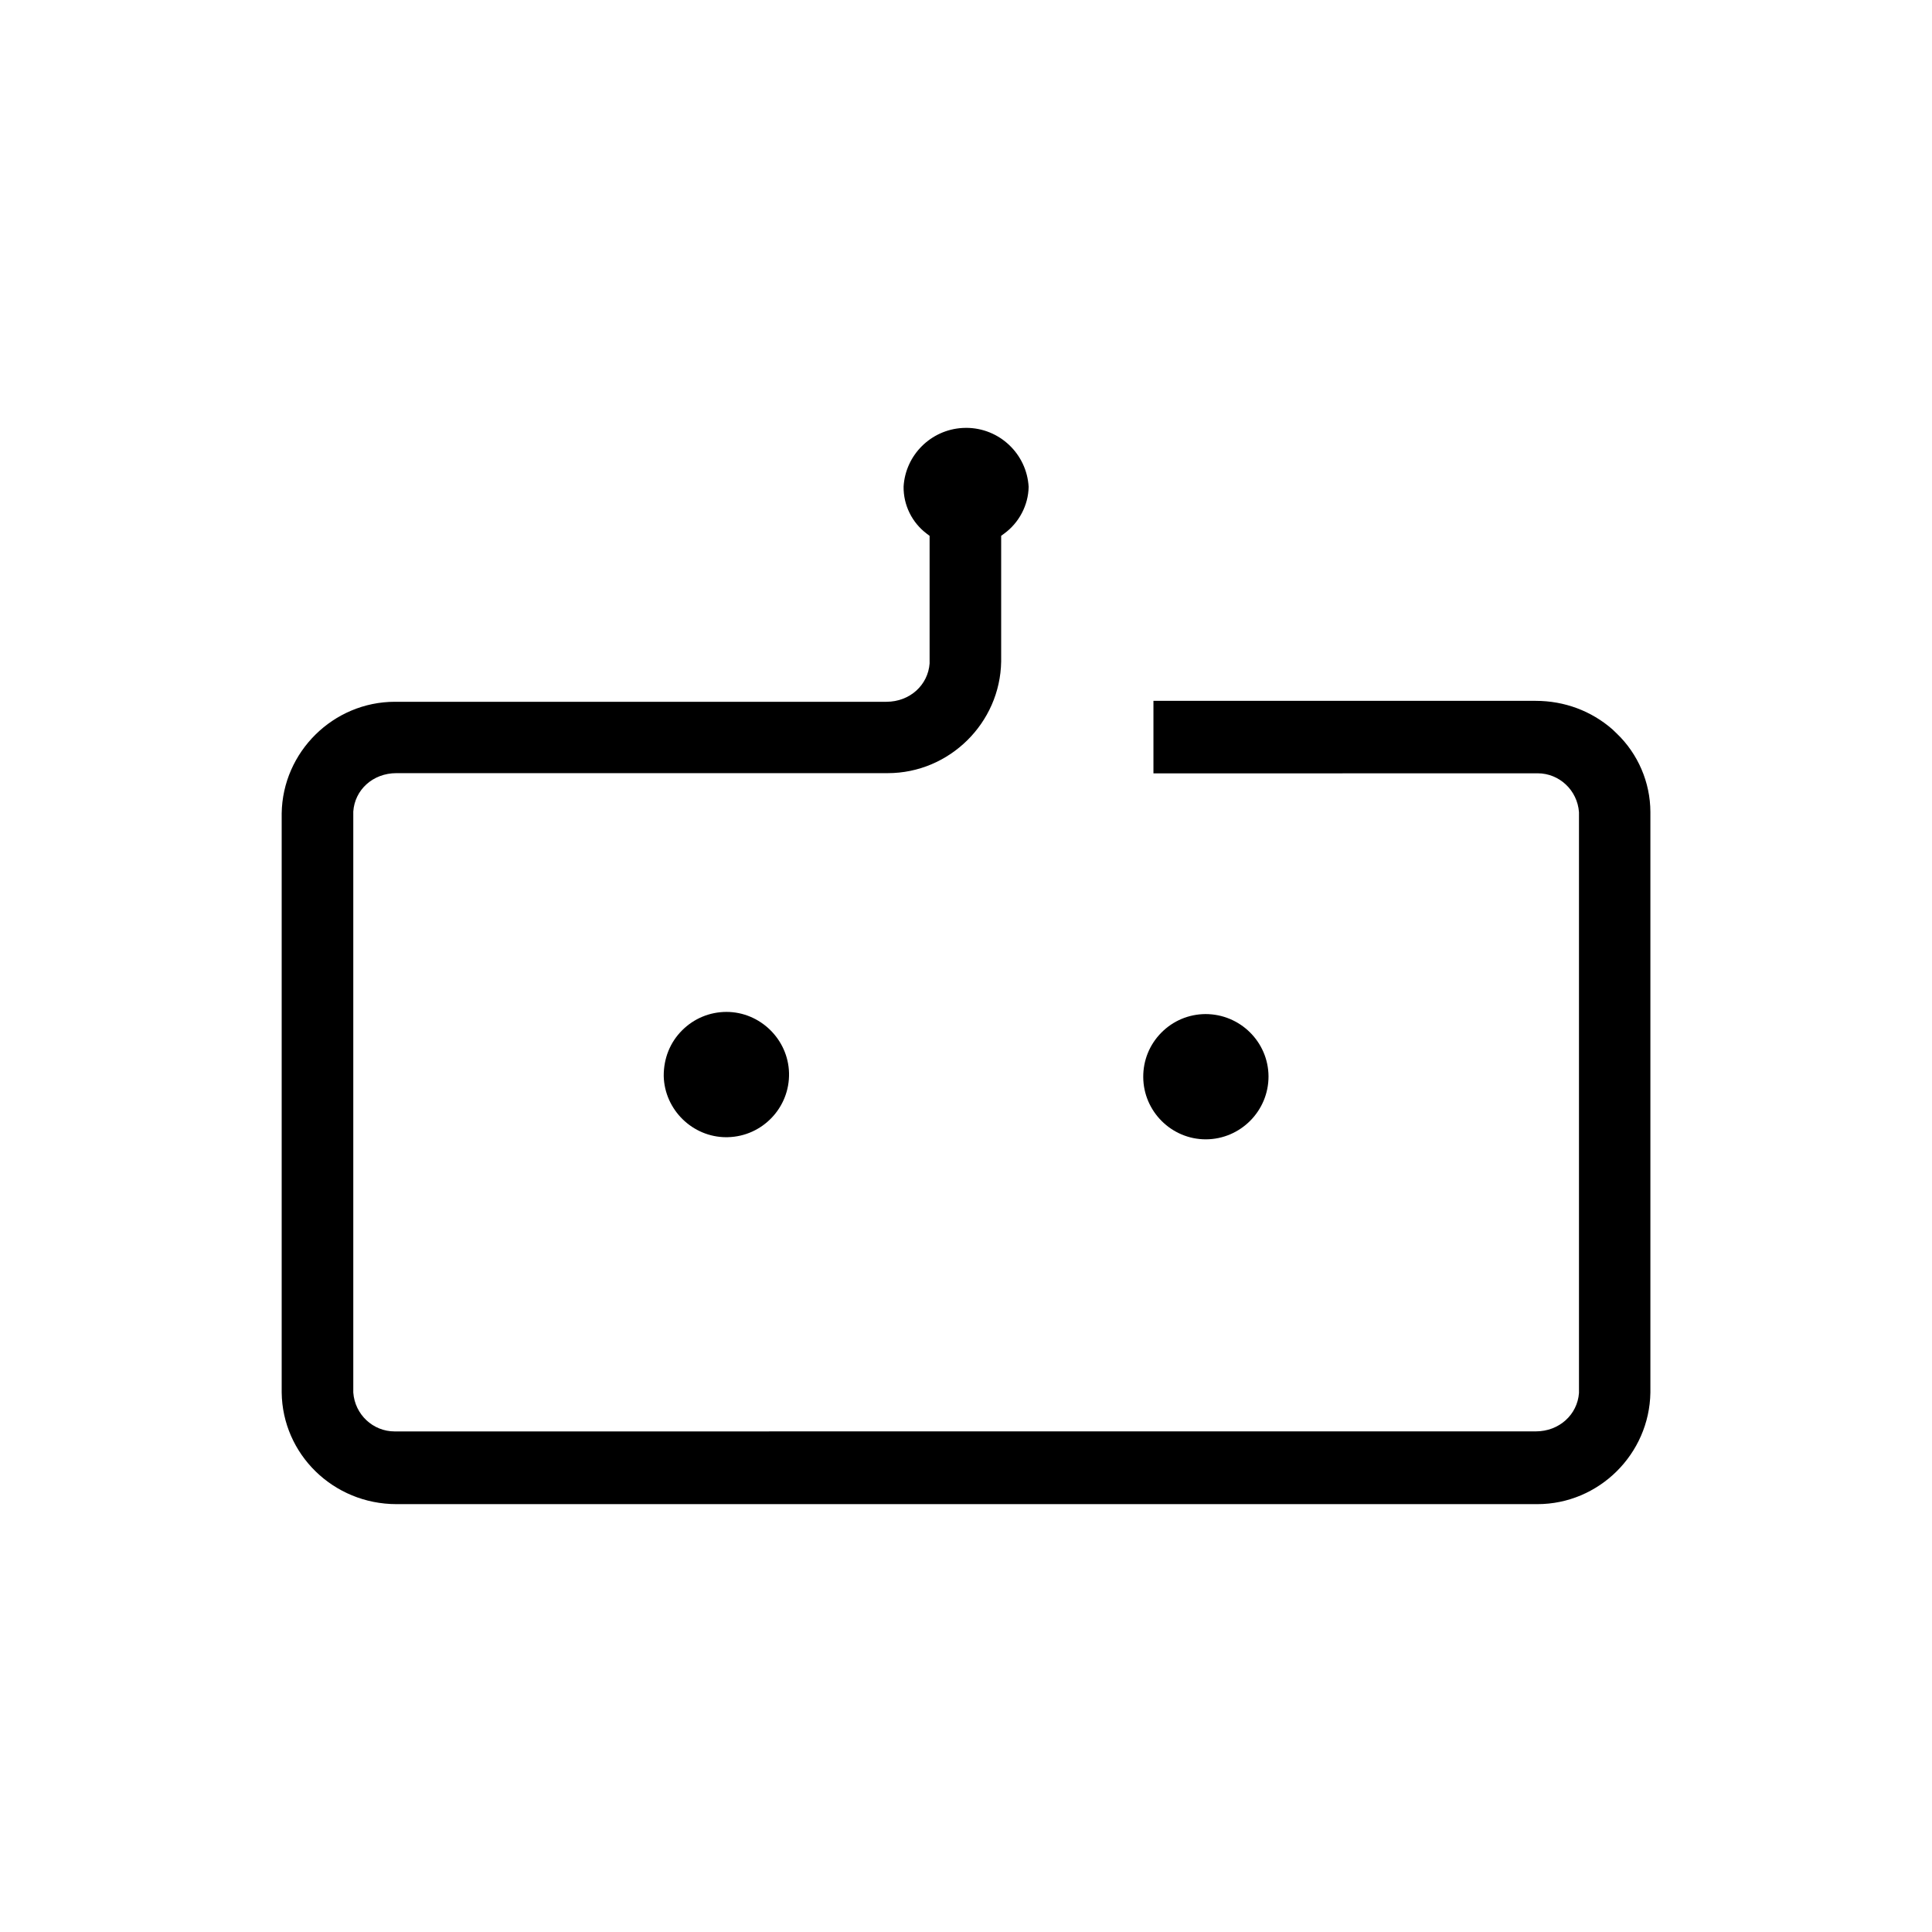
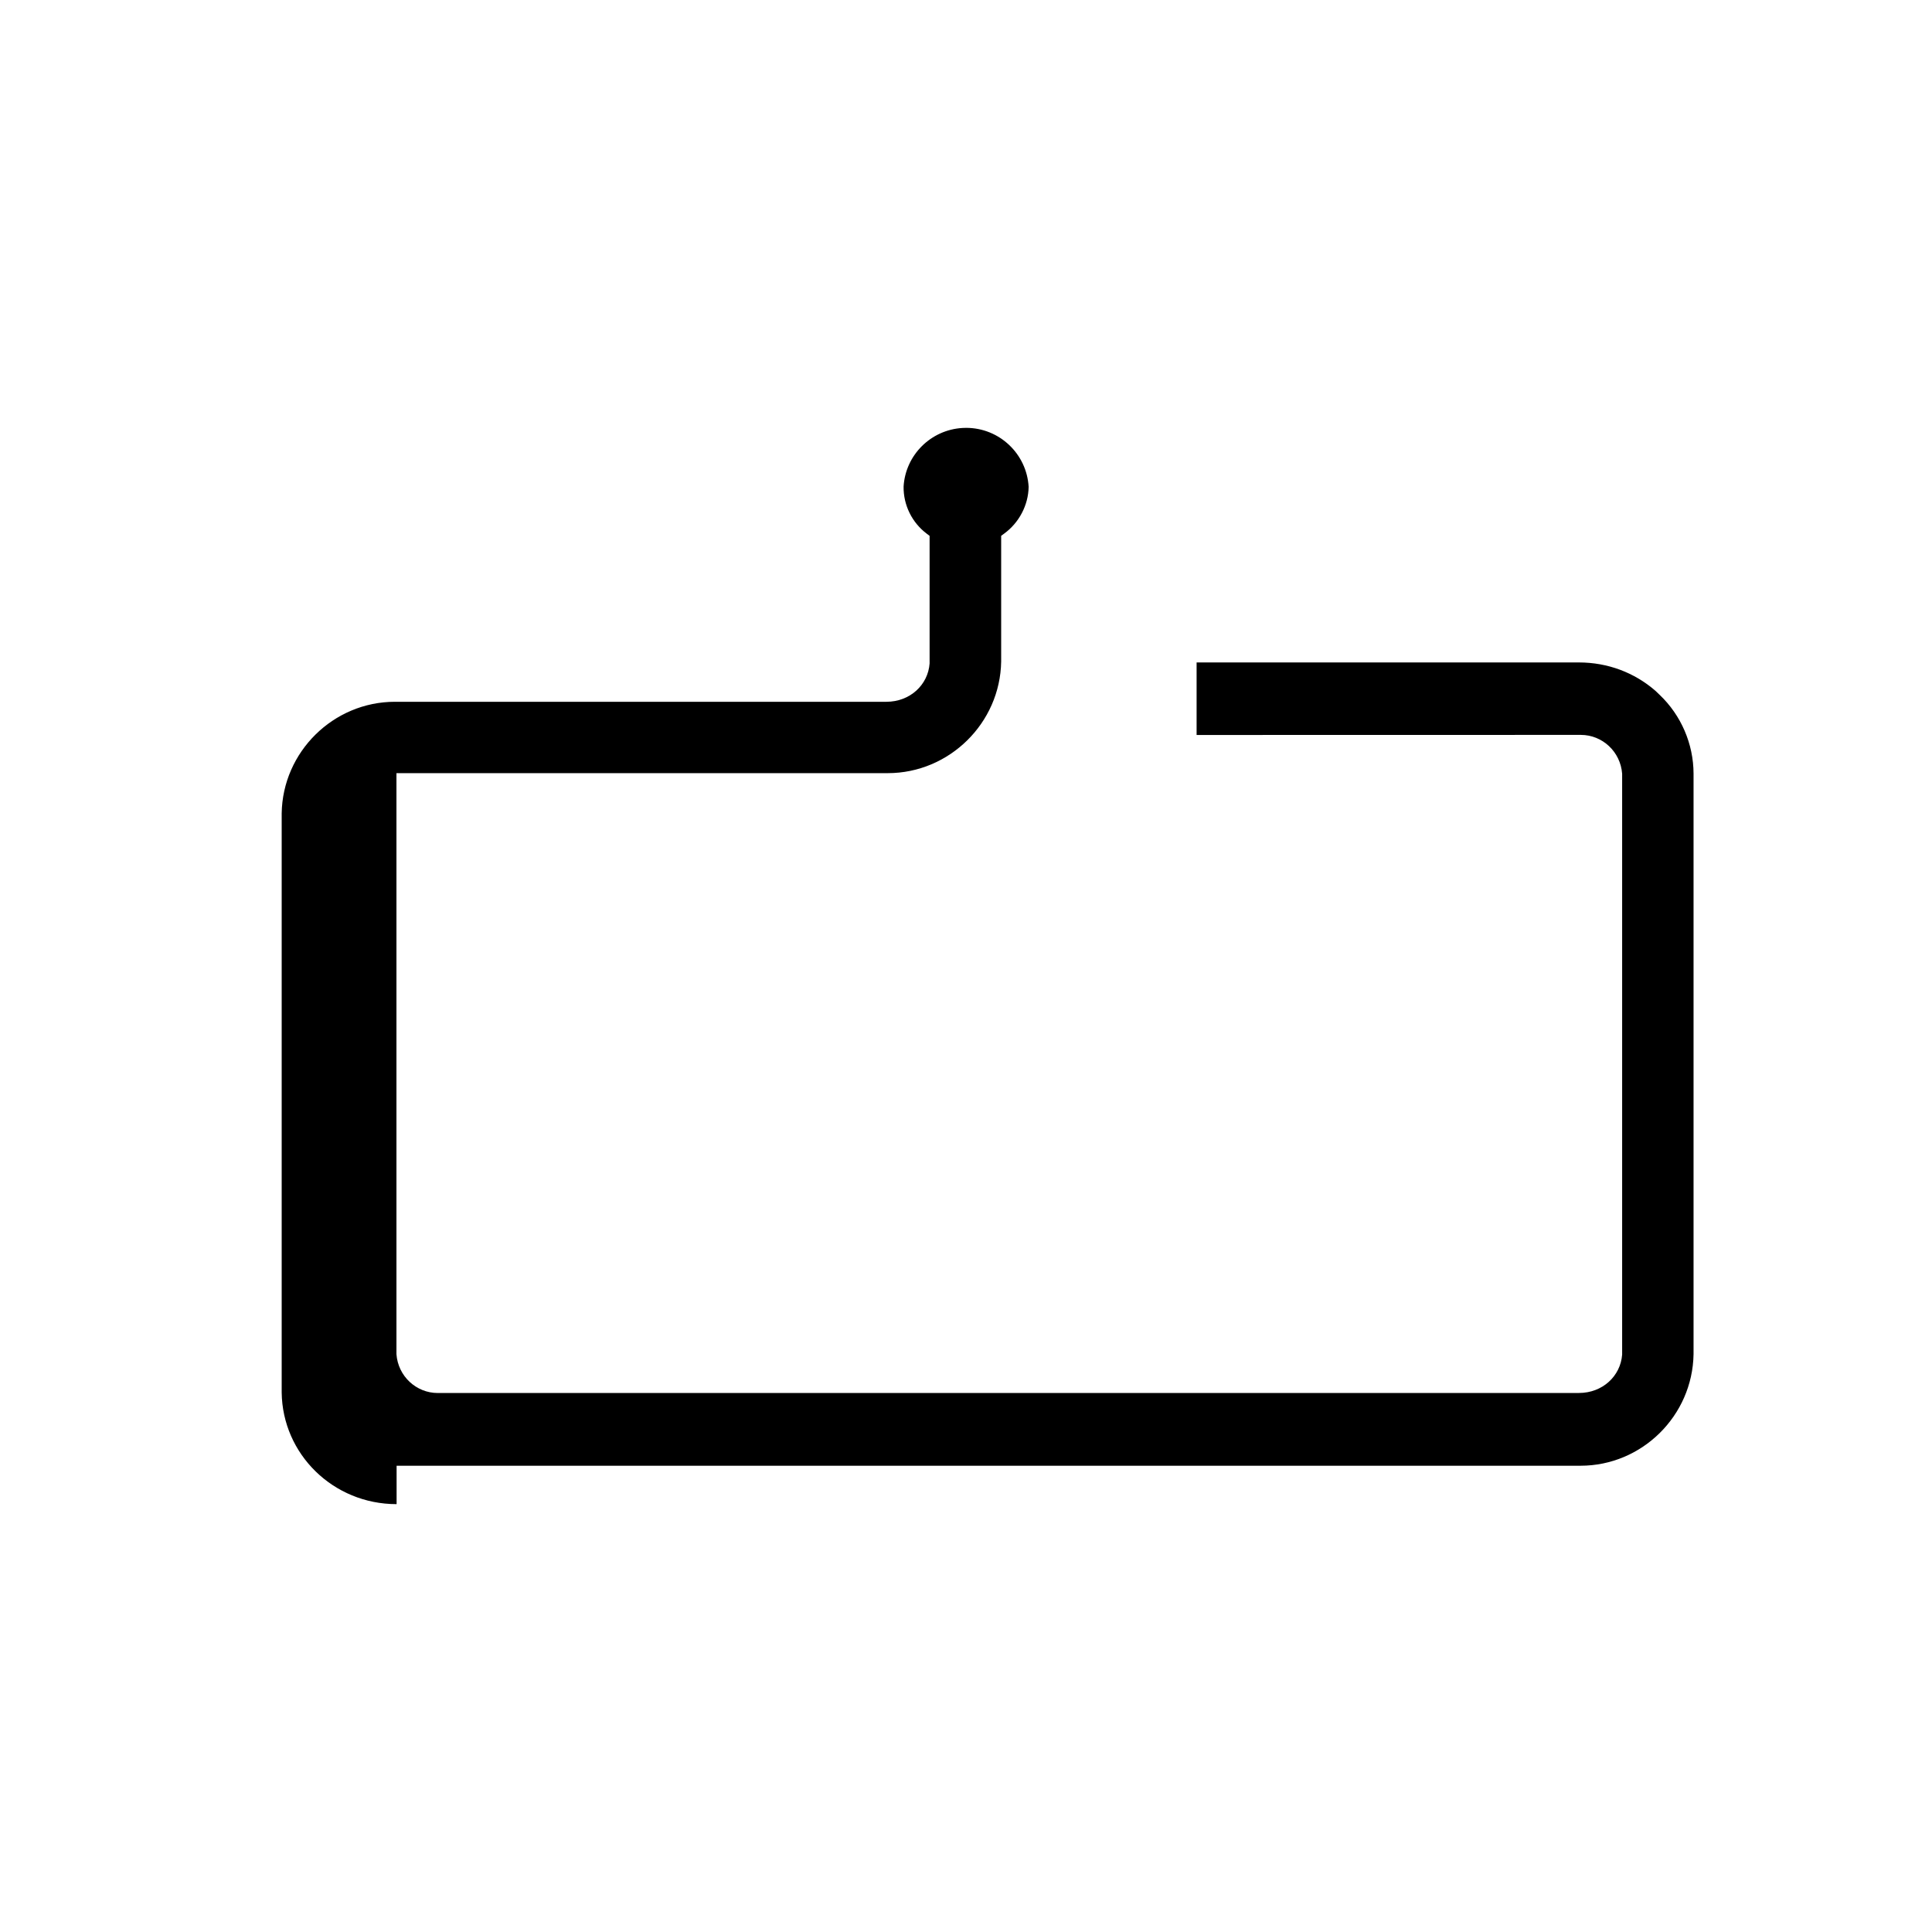
<svg xmlns="http://www.w3.org/2000/svg" id="uuid-9418c62c-1282-4563-a894-66e18ddfe06c" viewBox="0 0 500 500">
-   <path d="M102.64,389.27c-16.44,0-29.55-12.97-29.74-28.9v-149.86c.23-15.92,13.37-28.89,29.31-28.89,0,0,127.19,0,127.19,0,6.1,0,10.78-4.36,11.18-9.92v-33.02s-.69-.52-.69-.52c-3.85-2.87-6.11-7.44-6.04-12.24.48-8.13,7.03-14.68,15.23-15.16l.97-.03c8.57,0,15.67,6.71,16.16,15.26-.07,4.73-2.47,9.32-6.39,12.15l-.72.52v32.54c-.25,15.91-13.41,28.89-29.35,28.89h-127.15c-6.15,0-10.8,4.37-11.17,9.94v150.36c.41,5.7,5.11,10.06,10.69,10.06,0,0,295.33-.01,295.34-.01,6.09,0,10.77-4.36,11.18-9.93v-150.31c-.41-5.7-5.11-10.07-10.69-10.07l-99.44.02v-18.77h98.93c7.45,0,14.39,2.61,19.85,7.37l1.07,1.03c5.55,5.28,8.74,12.7,8.76,20.36v150.24c-.25,15.98-13.38,28.89-29.24,28.89H102.64Z" />
-   <path d="M187.97,294.31c-8.73,0-15.99-7.1-16.2-15.83-.02-4.62,1.66-8.72,4.73-11.8,3.06-3.08,7.15-4.79,11.5-4.8,8.71,0,15.99,7.09,16.2,15.82.21,8.94-6.89,16.38-15.82,16.6h-.39Z" />
-   <path d="M312.07,294.86c-8.88,0-16.14-7.22-16.2-16.1-.03-4.33,1.62-8.41,4.67-11.5,3.04-3.08,7.1-4.79,11.43-4.82,8.99,0,16.26,7.22,16.32,16.1.03,8.96-7.25,16.29-16.22,16.32" />
+   <path d="M102.64,389.27c-16.44,0-29.55-12.97-29.74-28.9v-149.86c.23-15.92,13.37-28.89,29.31-28.89,0,0,127.19,0,127.19,0,6.1,0,10.78-4.36,11.18-9.92v-33.02s-.69-.52-.69-.52c-3.85-2.87-6.11-7.44-6.04-12.24.48-8.13,7.03-14.68,15.23-15.16l.97-.03c8.57,0,15.67,6.71,16.16,15.26-.07,4.73-2.47,9.32-6.39,12.15l-.72.52v32.54c-.25,15.91-13.41,28.89-29.35,28.89h-127.15v150.36c.41,5.7,5.11,10.06,10.69,10.06,0,0,295.33-.01,295.34-.01,6.09,0,10.77-4.36,11.18-9.93v-150.31c-.41-5.7-5.11-10.07-10.69-10.07l-99.44.02v-18.77h98.93c7.45,0,14.39,2.61,19.85,7.37l1.07,1.03c5.55,5.28,8.74,12.7,8.76,20.36v150.24c-.25,15.98-13.38,28.89-29.24,28.89H102.64Z" />
</svg>